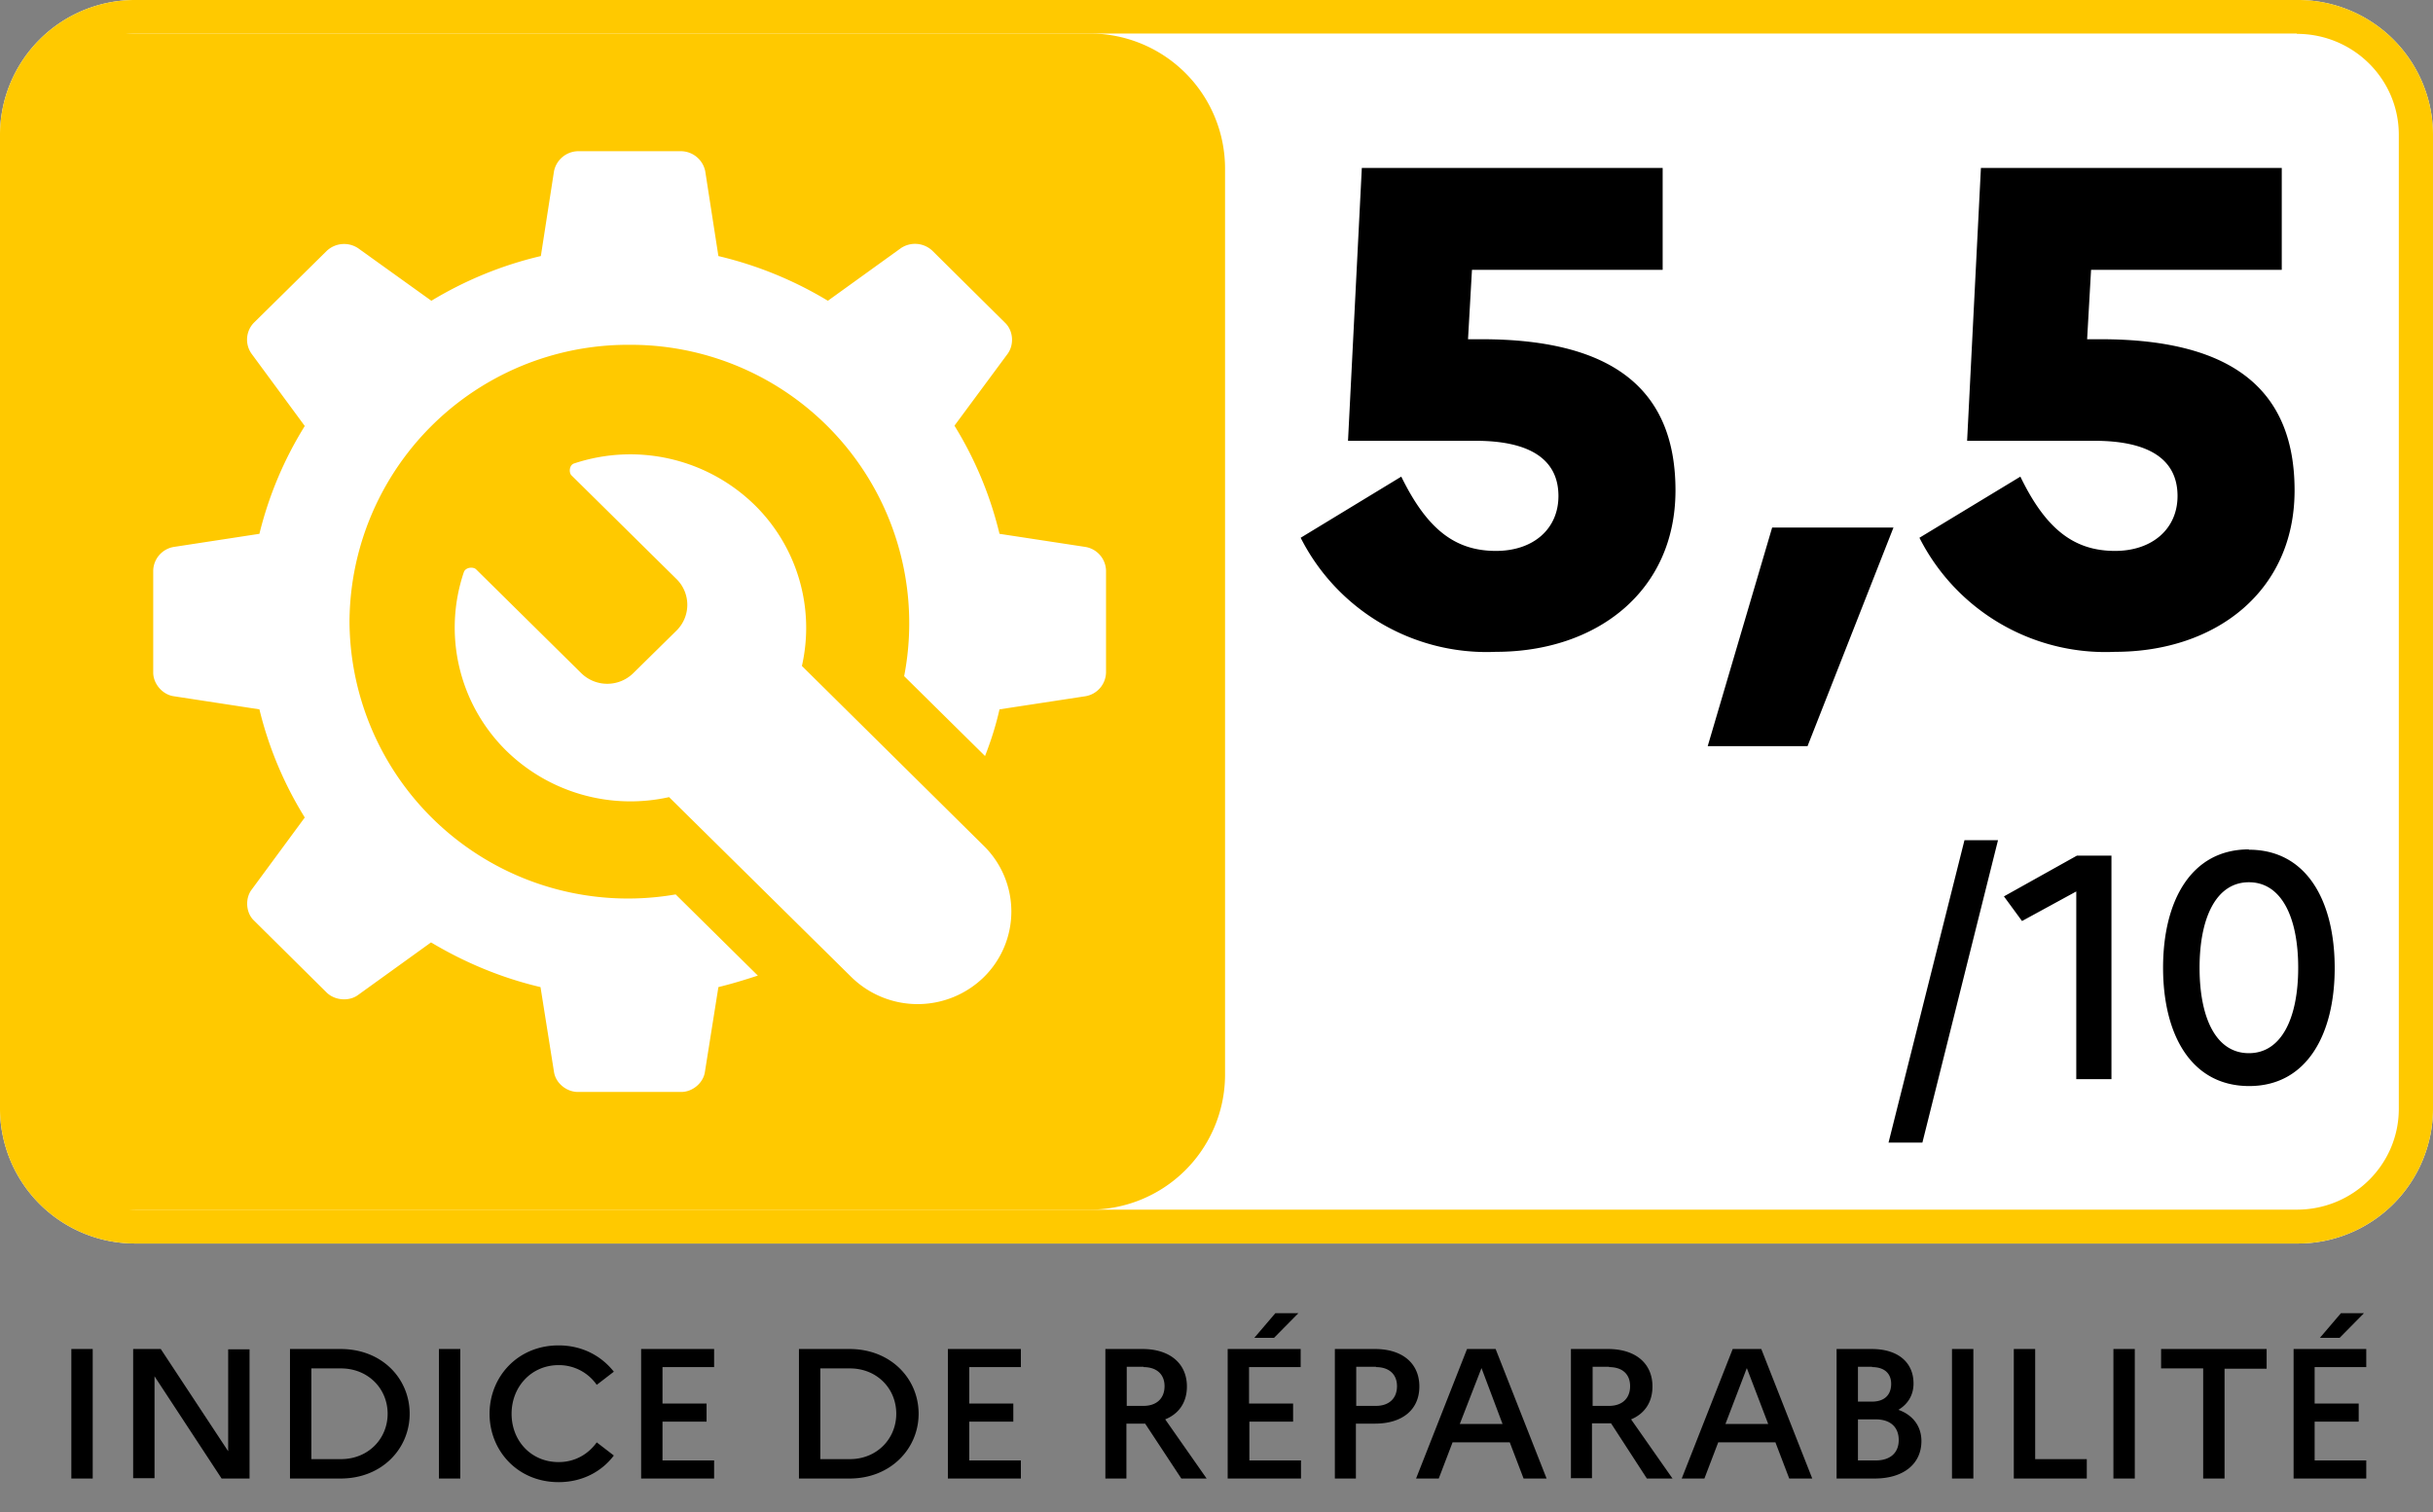
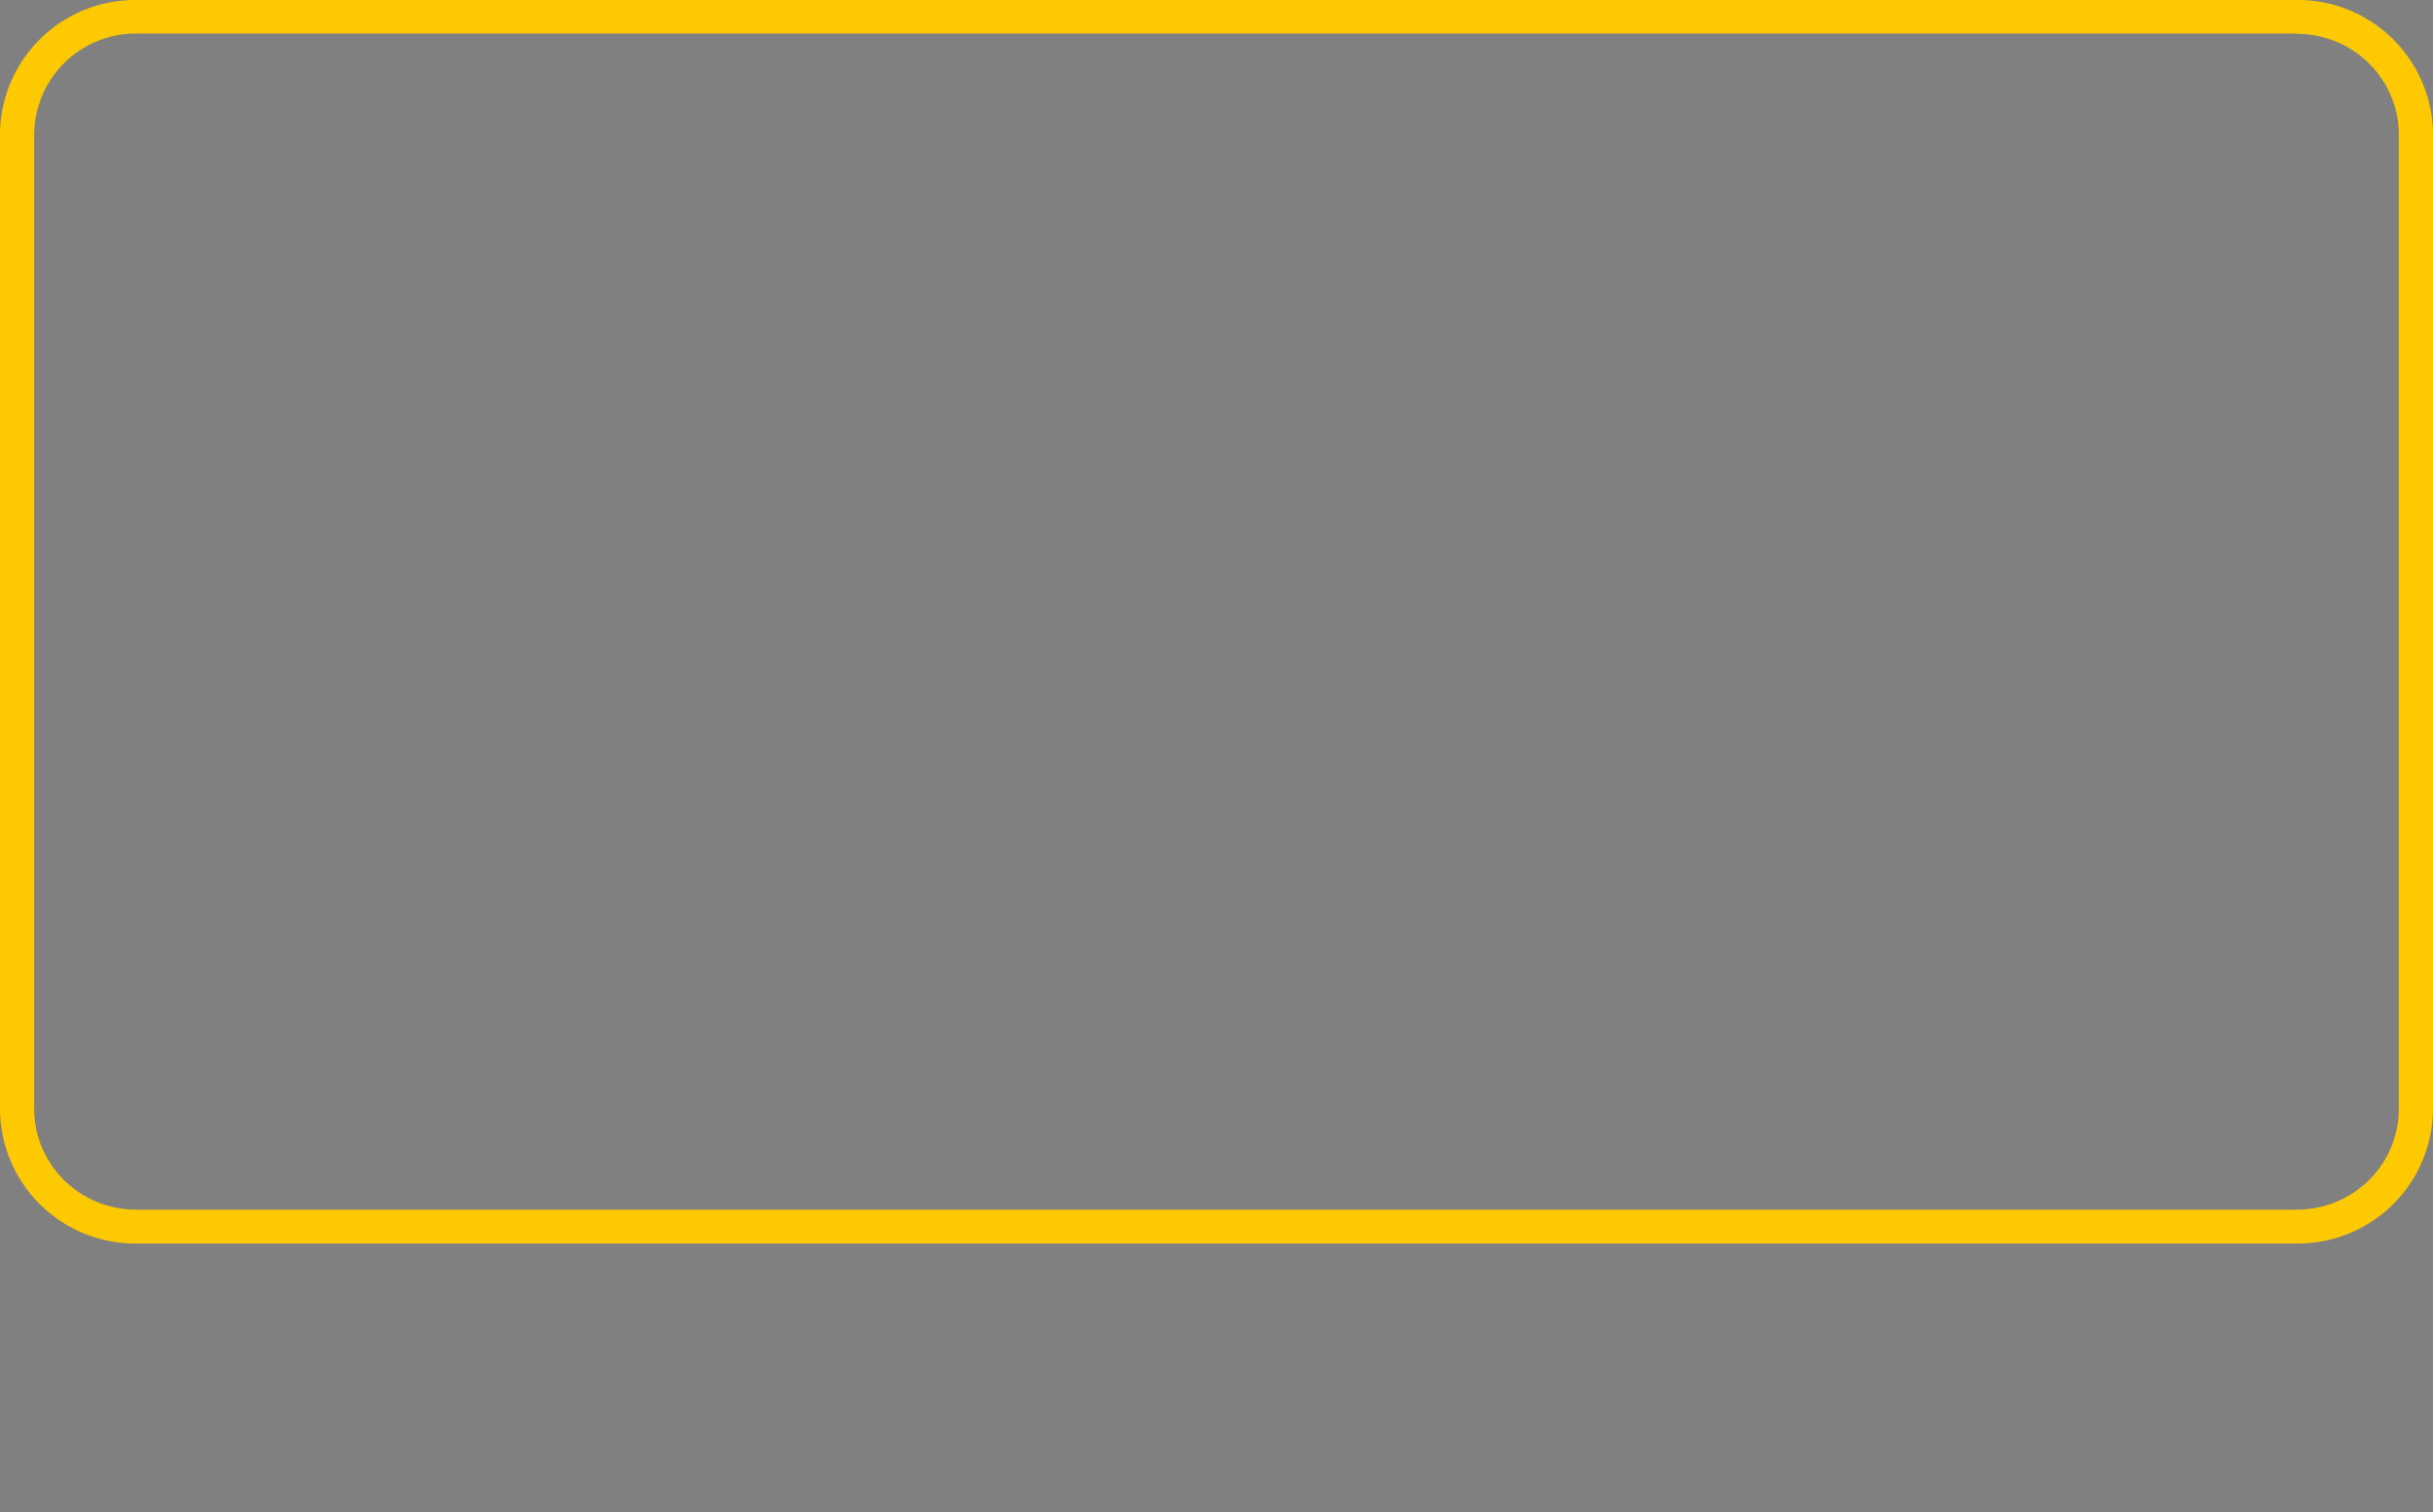
<svg xmlns="http://www.w3.org/2000/svg" width="74" height="46" fill="none" viewBox="0 0 74 46">
  <rect x="0" y="0" width="74" height="46" fill="#808080" stroke="none" />
-   <path fill="#000" d="M2.17 44.98v-3.94h.65v3.94h-.65ZM4.05 44.98v-3.94h.84l2.05 3.11v-3.1h.65v3.93h-.85L4.7 41.87v3.1h-.65ZM8.82 44.98v-3.94h1.54c1.26 0 2.1.9 2.1 1.97 0 1.06-.84 1.97-2.1 1.97H8.82Zm1.55-3.35h-.9v2.76h.9c.83 0 1.42-.62 1.42-1.38 0-.77-.6-1.38-1.42-1.38ZM13.35 44.98v-3.94H14v3.94h-.65ZM16.99 44.48c.5 0 .9-.24 1.16-.6l.52.4c-.37.49-.96.81-1.68.81-1.25 0-2.1-.96-2.1-2.08s.85-2.08 2.1-2.08c.72 0 1.3.32 1.68.8l-.52.4a1.4 1.4 0 0 0-1.16-.6c-.83 0-1.43.66-1.43 1.48 0 .83.6 1.47 1.43 1.47ZM19.5 44.98v-3.94h2.22v.55h-1.57v1.11h1.34v.55h-1.34v1.18h1.57v.55H19.5ZM24.3 44.98v-3.94h1.54c1.25 0 2.1.9 2.1 1.97 0 1.06-.85 1.97-2.1 1.97h-1.55Zm1.55-3.35h-.9v2.76h.9c.82 0 1.41-.62 1.41-1.38 0-.77-.59-1.38-1.41-1.38ZM28.83 44.98v-3.94h2.22v.55h-1.57v1.11h1.34v.55h-1.34v1.18h1.57v.55h-2.22ZM33.62 44.98v-3.94h1.13c.83 0 1.35.44 1.35 1.14 0 .48-.24.83-.66 1l1.26 1.8h-.77l-1.1-1.67H34.26v1.67h-.65Zm1.16-3.4h-.51v1.19h.51c.4 0 .64-.23.64-.6 0-.36-.24-.58-.64-.58ZM38.75 40.7h-.6l.64-.75h.7l-.74.75Zm-1.41 4.28v-3.94h2.22v.55h-1.57v1.11h1.34v.55H38v1.18h1.57v.55h-2.22ZM40.6 44.98v-3.94h1.22c.84 0 1.35.44 1.35 1.14s-.51 1.13-1.35 1.13h-.58v1.67h-.64Zm1.25-3.4h-.6v1.19h.6c.4 0 .64-.23.64-.6 0-.36-.24-.58-.64-.58ZM43.07 44.98l1.55-3.94h.87l1.55 3.94h-.7l-.42-1.1h-1.74l-.42 1.1h-.7Zm1.33-1.66h1.3l-.64-1.7-.66 1.7ZM47.78 44.98v-3.94h1.13c.84 0 1.35.44 1.35 1.14 0 .48-.24.83-.65 1l1.26 1.8h-.78L49 43.3H48.42v1.67h-.65Zm1.16-3.4h-.5v1.19h.5c.4 0 .64-.23.64-.6 0-.36-.23-.58-.64-.58ZM51.15 44.98l1.55-3.94h.87l1.55 3.94h-.7l-.42-1.1h-1.74l-.42 1.1h-.7Zm1.33-1.66h1.3l-.65-1.7-.65 1.7ZM55.86 44.98v-3.94h1.07c.79 0 1.27.4 1.27 1.05 0 .34-.16.62-.46.8.45.16.7.51.7.95 0 .7-.55 1.14-1.42 1.14h-1.16Zm1.08-3.4h-.43v1.06h.43c.37 0 .58-.2.58-.54 0-.32-.21-.51-.58-.51Zm.11 1.6h-.54v1.25h.54c.44 0 .7-.23.7-.62 0-.4-.26-.63-.7-.63ZM59.37 44.98v-3.94h.65v3.94h-.65ZM61.25 44.98v-3.94h.65v3.35h1.57v.59h-2.22ZM64.28 44.98v-3.94h.65v3.94h-.65ZM65.73 41.63v-.59h3.21v.6h-1.28v3.34h-.65v-3.35h-1.28ZM71.16 40.7h-.6l.64-.75h.7l-.74.75Zm-1.4 4.28v-3.94h2.21v.55H70.4v1.11h1.34v.55H70.4v1.18h1.57v.55h-2.22Z" />
-   <path fill="#fff" fill-rule="evenodd" d="M4.14 0A4.11 4.11 0 0 0 0 4.09v29.64a4.11 4.11 0 0 0 4.14 4.1h65.72a4.11 4.11 0 0 0 4.14-4.1V4.1A4.11 4.11 0 0 0 69.86 0H4.14Z" clip-rule="evenodd" />
  <path fill="#FFC900" fill-rule="evenodd" d="M69.86 1.02H4.14a3.09 3.09 0 0 0-3.1 3.07v29.64c0 1.7 1.39 3.07 3.1 3.07h65.72c1.71 0 3.1-1.37 3.1-3.07V4.1c0-1.7-1.39-3.07-3.1-3.07ZM4.14 0A4.11 4.11 0 0 0 0 4.09v29.64a4.11 4.11 0 0 0 4.14 4.1h65.72a4.11 4.11 0 0 0 4.14-4.1V4.1A4.11 4.11 0 0 0 69.86 0H4.14Z" clip-rule="evenodd" />
-   <path fill="#000" d="m57.44 34.76 2.31-9.2h1.02l-2.3 9.2h-1.03ZM63.15 32.83v-5.71l-1.65.9-.55-.75 2.22-1.24h1.05v6.8h-1.07ZM68.4 25.85c1.76 0 2.61 1.56 2.61 3.6 0 2.02-.85 3.59-2.6 3.59-1.77 0-2.62-1.57-2.62-3.6 0-2.03.85-3.6 2.61-3.6Zm0 .99c-1 0-1.5 1.09-1.5 2.6 0 1.53.5 2.6 1.5 2.6s1.5-1.08 1.5-2.6-.5-2.6-1.5-2.6ZM41 13.41l.42-8.3h9.15v3.1h-5.8l-.12 2.11h.41c4.16 0 5.9 1.66 5.9 4.6 0 3.07-2.4 4.91-5.46 4.91a6.34 6.34 0 0 1-5.94-3.47l3.06-1.86c.77 1.57 1.61 2.26 2.88 2.26 1.14 0 1.9-.67 1.9-1.67 0-1.13-.89-1.68-2.52-1.68H41ZM54.98 22.7h-3.04l1.96-6.65h3.69l-2.61 6.64ZM59.83 13.41l.42-8.3h9.15v3.1h-5.8l-.12 2.11h.41c4.16 0 5.9 1.66 5.9 4.6 0 3.07-2.4 4.91-5.46 4.91a6.34 6.34 0 0 1-5.95-3.47l3.07-1.86c.76 1.57 1.61 2.26 2.88 2.26 1.13 0 1.9-.67 1.9-1.67 0-1.13-.89-1.68-2.53-1.68h-3.87Z" />
-   <path fill="#FFC900" d="M1.03 3.07c0-1.13.93-2.05 2.07-2.05h30.02a4.11 4.11 0 0 1 4.14 4.1v27.6a4.11 4.11 0 0 1-4.14 4.08H3.1a2.06 2.06 0 0 1-2.07-2.04V3.06Z" />
-   <path fill="#fff" fill-rule="evenodd" d="M29.93 25.74a2.8 2.8 0 0 1 0 3.98 2.88 2.88 0 0 1-4.04 0l-5.54-5.47a5.4 5.4 0 0 1-4.96-1.42 5.26 5.26 0 0 1-1.28-5.43c.06-.15.29-.16.37-.08l3.2 3.16c.44.43 1.14.43 1.58 0l1.32-1.3a1.1 1.1 0 0 0 0-1.56l-3.2-3.16c-.08-.08-.07-.31.08-.36a5.41 5.41 0 0 1 5.5 1.27 5.24 5.24 0 0 1 1.43 4.89l5.54 5.48Zm3.09-9.1-2.62-.4a11.28 11.28 0 0 0-1.37-3.29l1.62-2.19c.2-.28.17-.7-.08-.94l-2.22-2.2a.77.77 0 0 0-.95-.07l-2.22 1.6a11.58 11.58 0 0 0-3.33-1.36l-.4-2.58a.76.76 0 0 0-.73-.61h-3.14a.76.76 0 0 0-.73.61l-.4 2.58c-1.2.28-2.32.75-3.33 1.36l-2.23-1.6a.77.77 0 0 0-.95.08L7.72 9.82a.74.74 0 0 0-.07.94l1.62 2.2a11.3 11.3 0 0 0-1.38 3.28l-2.61.4a.75.75 0 0 0-.62.72v3.1c0 .34.28.67.62.72l2.61.4a11.3 11.3 0 0 0 1.38 3.29l-1.62 2.2c-.2.27-.17.7.07.93l2.22 2.2c.25.24.68.27.95.07l2.22-1.6c1.02.61 2.14 1.08 3.33 1.36l.41 2.58c.05.34.38.61.73.61h3.14c.34 0 .67-.27.72-.61l.41-2.58c.41-.1.8-.22 1.2-.35l-2.5-2.47a8.47 8.47 0 0 1-9.92-8.3 8.47 8.47 0 0 1 8.52-8.42 8.47 8.47 0 0 1 8.35 10.08L29.96 23c.18-.46.33-.93.44-1.42l2.62-.4a.75.75 0 0 0 .62-.72v-3.1a.75.75 0 0 0-.62-.72Z" clip-rule="evenodd" />
</svg>